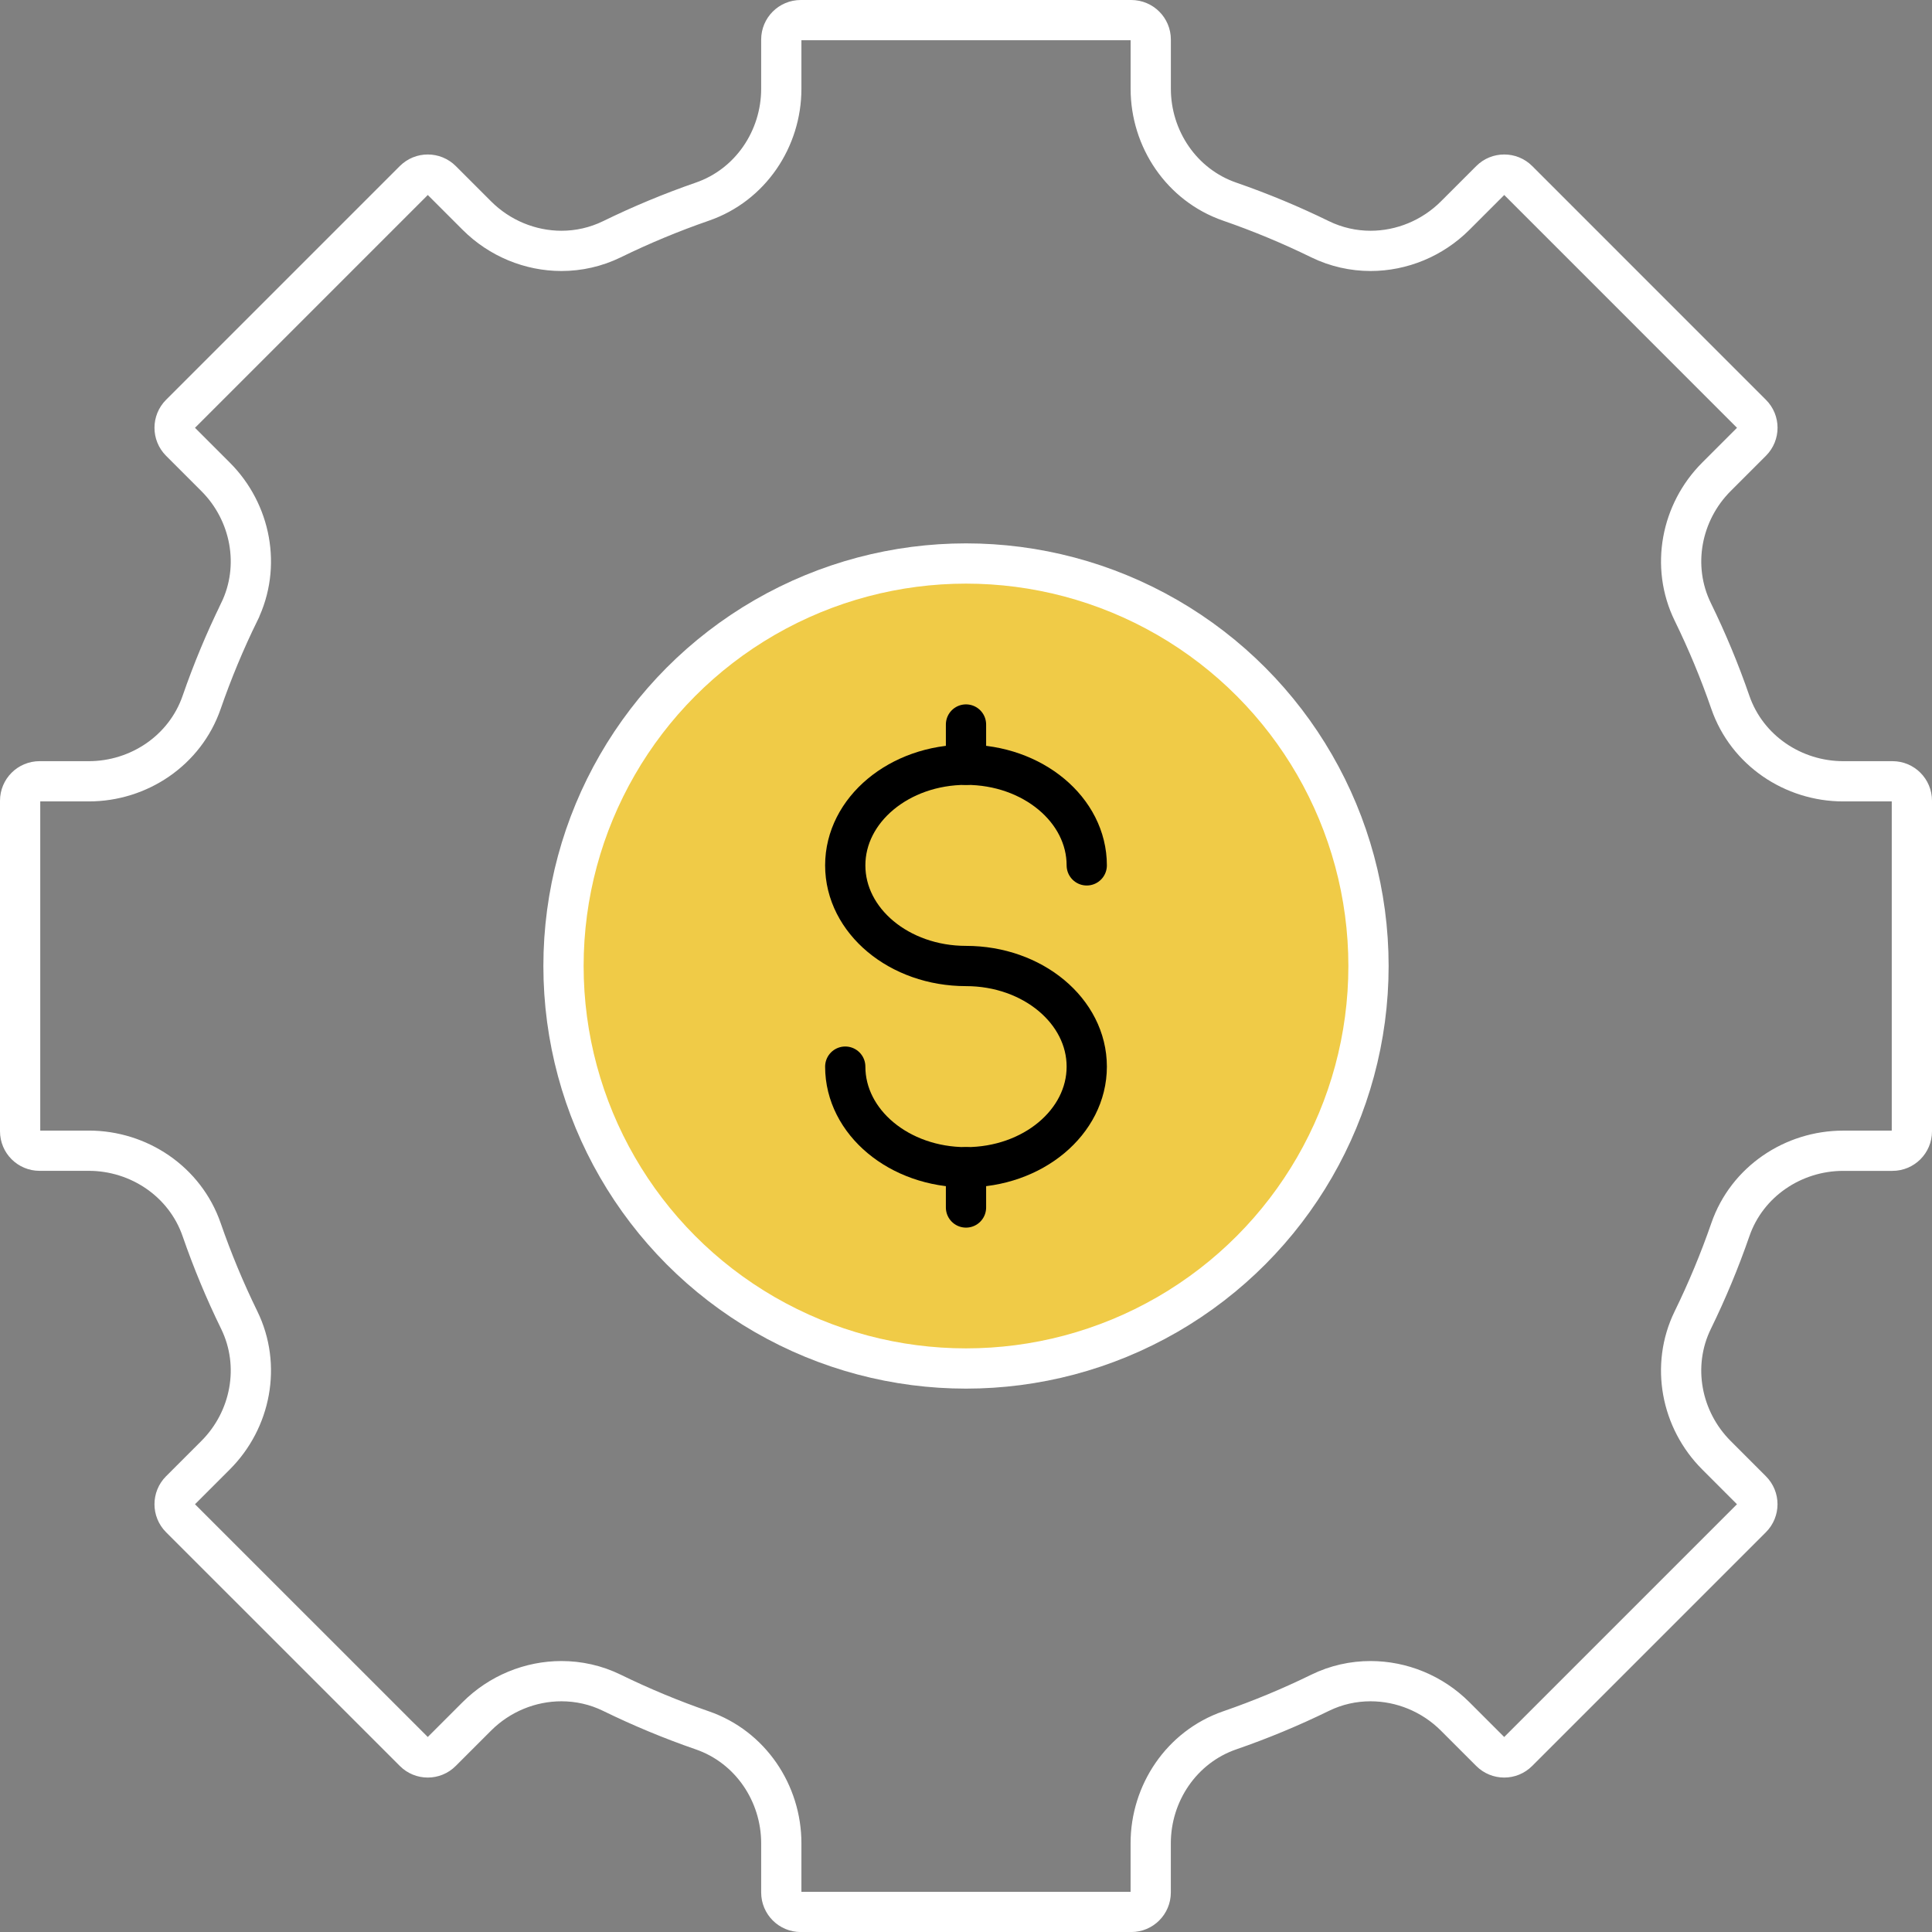
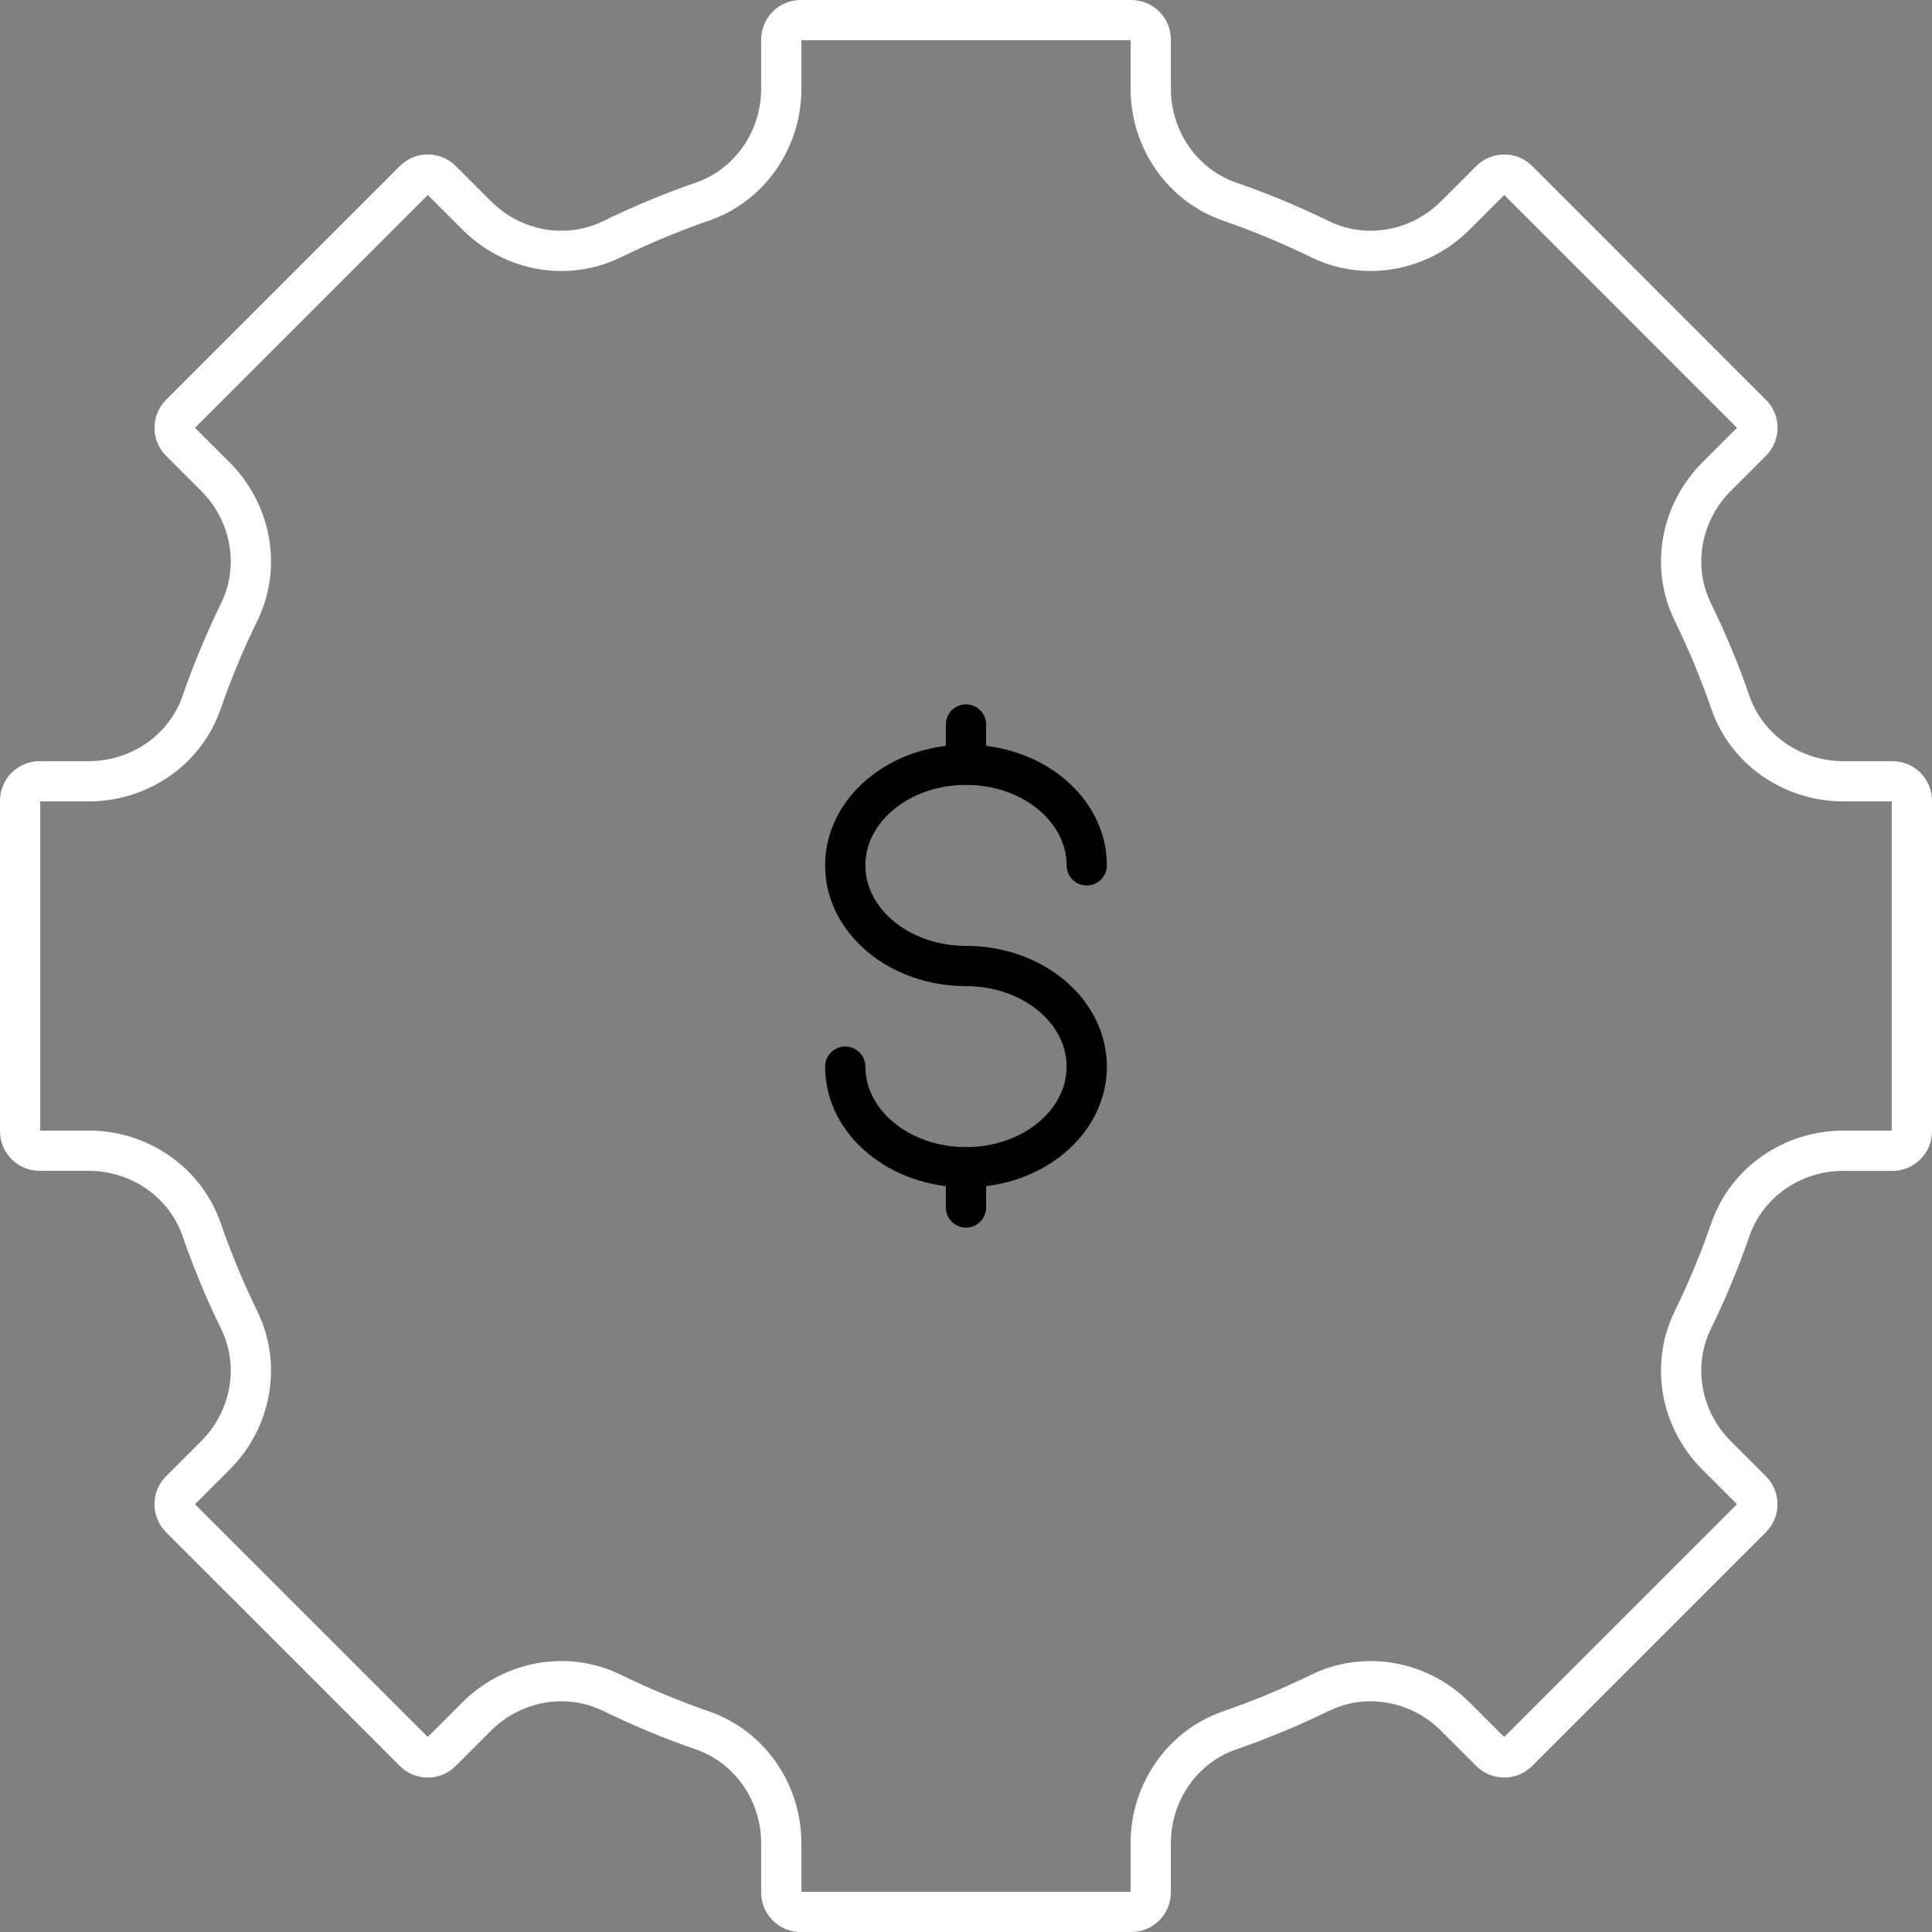
<svg xmlns="http://www.w3.org/2000/svg" width="48" height="48" viewBox="0 0 48 48" fill="none">
  <rect x="0" y="0" width="48" height="48" fill="#808080" stroke="none" />
  <path d="M42.057 15.203L42.057 15.203C42.412 15.929 42.724 16.678 42.99 17.449C43.404 18.646 44.553 19.411 45.795 19.411H47.018C47.285 19.411 47.5 19.627 47.5 19.894V19.894V28.107C47.5 28.374 47.284 28.59 47.017 28.59H45.794C44.552 28.59 43.403 29.355 42.99 30.552C42.723 31.323 42.411 32.072 42.056 32.798C41.503 33.93 41.768 35.279 42.644 36.154L43.52 37.031C43.709 37.219 43.709 37.525 43.52 37.714L37.713 43.521C37.618 43.616 37.496 43.663 37.372 43.663C37.248 43.663 37.125 43.616 37.03 43.521L36.153 42.644C35.586 42.077 34.824 41.768 34.05 41.768C33.625 41.768 33.197 41.861 32.797 42.057L32.797 42.057C32.071 42.412 31.322 42.724 30.551 42.99C29.354 43.404 28.589 44.553 28.589 45.795V47.018C28.589 47.284 28.373 47.501 28.106 47.501H19.894C19.627 47.501 19.411 47.284 19.411 47.018V45.795C19.411 44.553 18.646 43.404 17.449 42.99C16.678 42.724 15.928 42.411 15.203 42.057C14.803 41.861 14.374 41.768 13.949 41.768C13.175 41.768 12.413 42.077 11.846 42.644L10.969 43.521C10.875 43.616 10.752 43.663 10.628 43.663C10.504 43.663 10.381 43.616 10.287 43.521L4.479 37.714C4.291 37.525 4.291 37.219 4.479 37.031L5.356 36.154C6.232 35.279 6.497 33.93 5.944 32.797L5.944 32.797C5.589 32.072 5.277 31.322 5.01 30.551C4.597 29.355 3.448 28.589 2.206 28.589H0.983C0.716 28.589 0.5 28.373 0.5 28.106V19.894C0.5 19.627 0.716 19.411 0.983 19.411H2.206C3.448 19.411 4.597 18.646 5.01 17.449C5.277 16.678 5.589 15.928 5.944 15.204L5.944 15.203C6.497 14.071 6.232 12.722 5.356 11.847L4.479 10.97C4.291 10.781 4.291 10.475 4.479 10.287C4.479 10.287 4.479 10.287 4.479 10.287L10.287 4.479L10.287 4.479C10.382 4.385 10.504 4.338 10.628 4.338C10.752 4.338 10.875 4.385 10.97 4.479L11.847 5.356C12.414 5.923 13.176 6.233 13.95 6.233C14.375 6.233 14.803 6.139 15.203 5.944L15.203 5.944C15.929 5.589 16.678 5.277 17.449 5.01C18.646 4.597 19.411 3.448 19.411 2.206V0.983C19.411 0.716 19.627 0.5 19.894 0.5H28.106C28.373 0.5 28.59 0.716 28.59 0.983V2.206C28.59 3.448 29.355 4.597 30.552 5.01C31.323 5.277 32.072 5.589 32.797 5.944L32.797 5.944C33.197 6.139 33.626 6.233 34.051 6.233C34.825 6.233 35.587 5.923 36.154 5.356L37.031 4.479C37.125 4.385 37.248 4.338 37.373 4.338C37.497 4.338 37.62 4.385 37.714 4.479L43.521 10.287C43.71 10.475 43.71 10.781 43.521 10.97L42.644 11.847C41.769 12.722 41.503 14.071 42.057 15.203Z" stroke="white" />
-   <circle cx="24" cy="24" r="10" fill="#F0CB47" stroke="white" />
  <path d="M24 29V29.5V30" stroke="black" stroke-linecap="round" />
  <path d="M24 18V18.5V19" stroke="black" stroke-linecap="round" />
  <path d="M27 21.5C27 20.119 25.657 19 24 19C22.343 19 21 20.119 21 21.5C21 22.881 22.343 24 24 24C25.657 24 27 25.119 27 26.5C27 27.881 25.657 29 24 29C22.343 29 21 27.881 21 26.5" stroke="black" stroke-linecap="round" />
</svg>